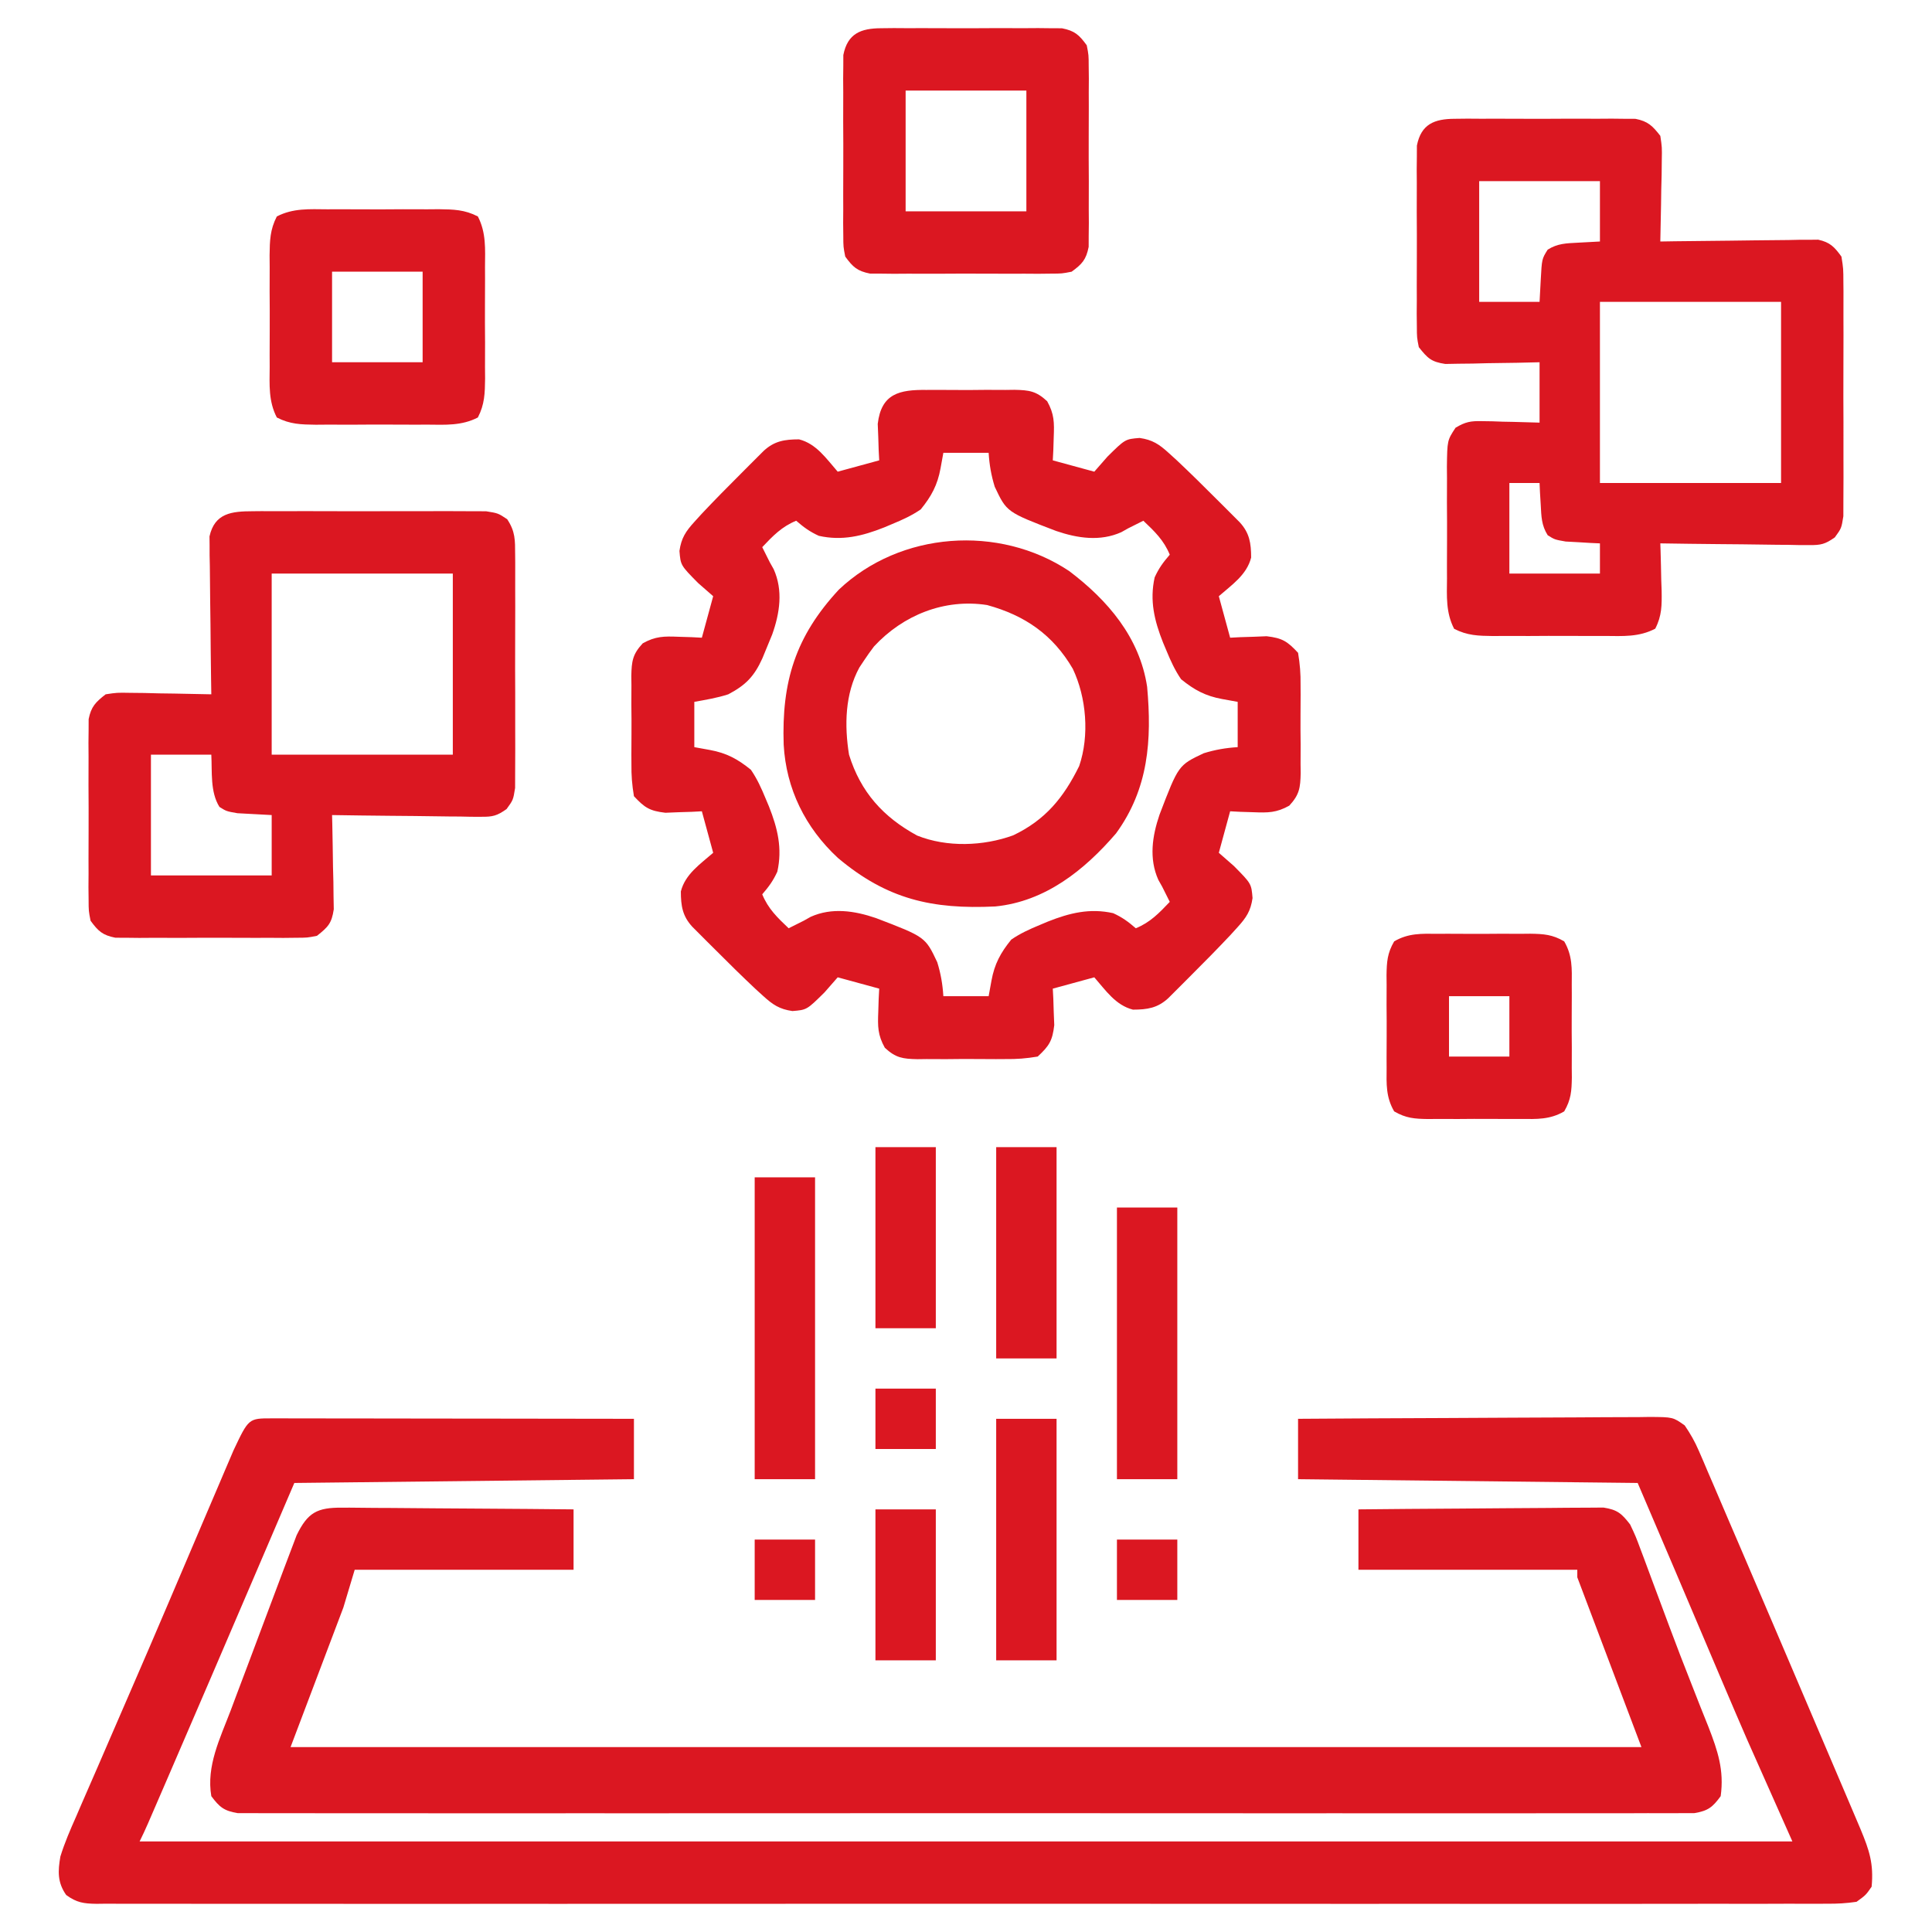
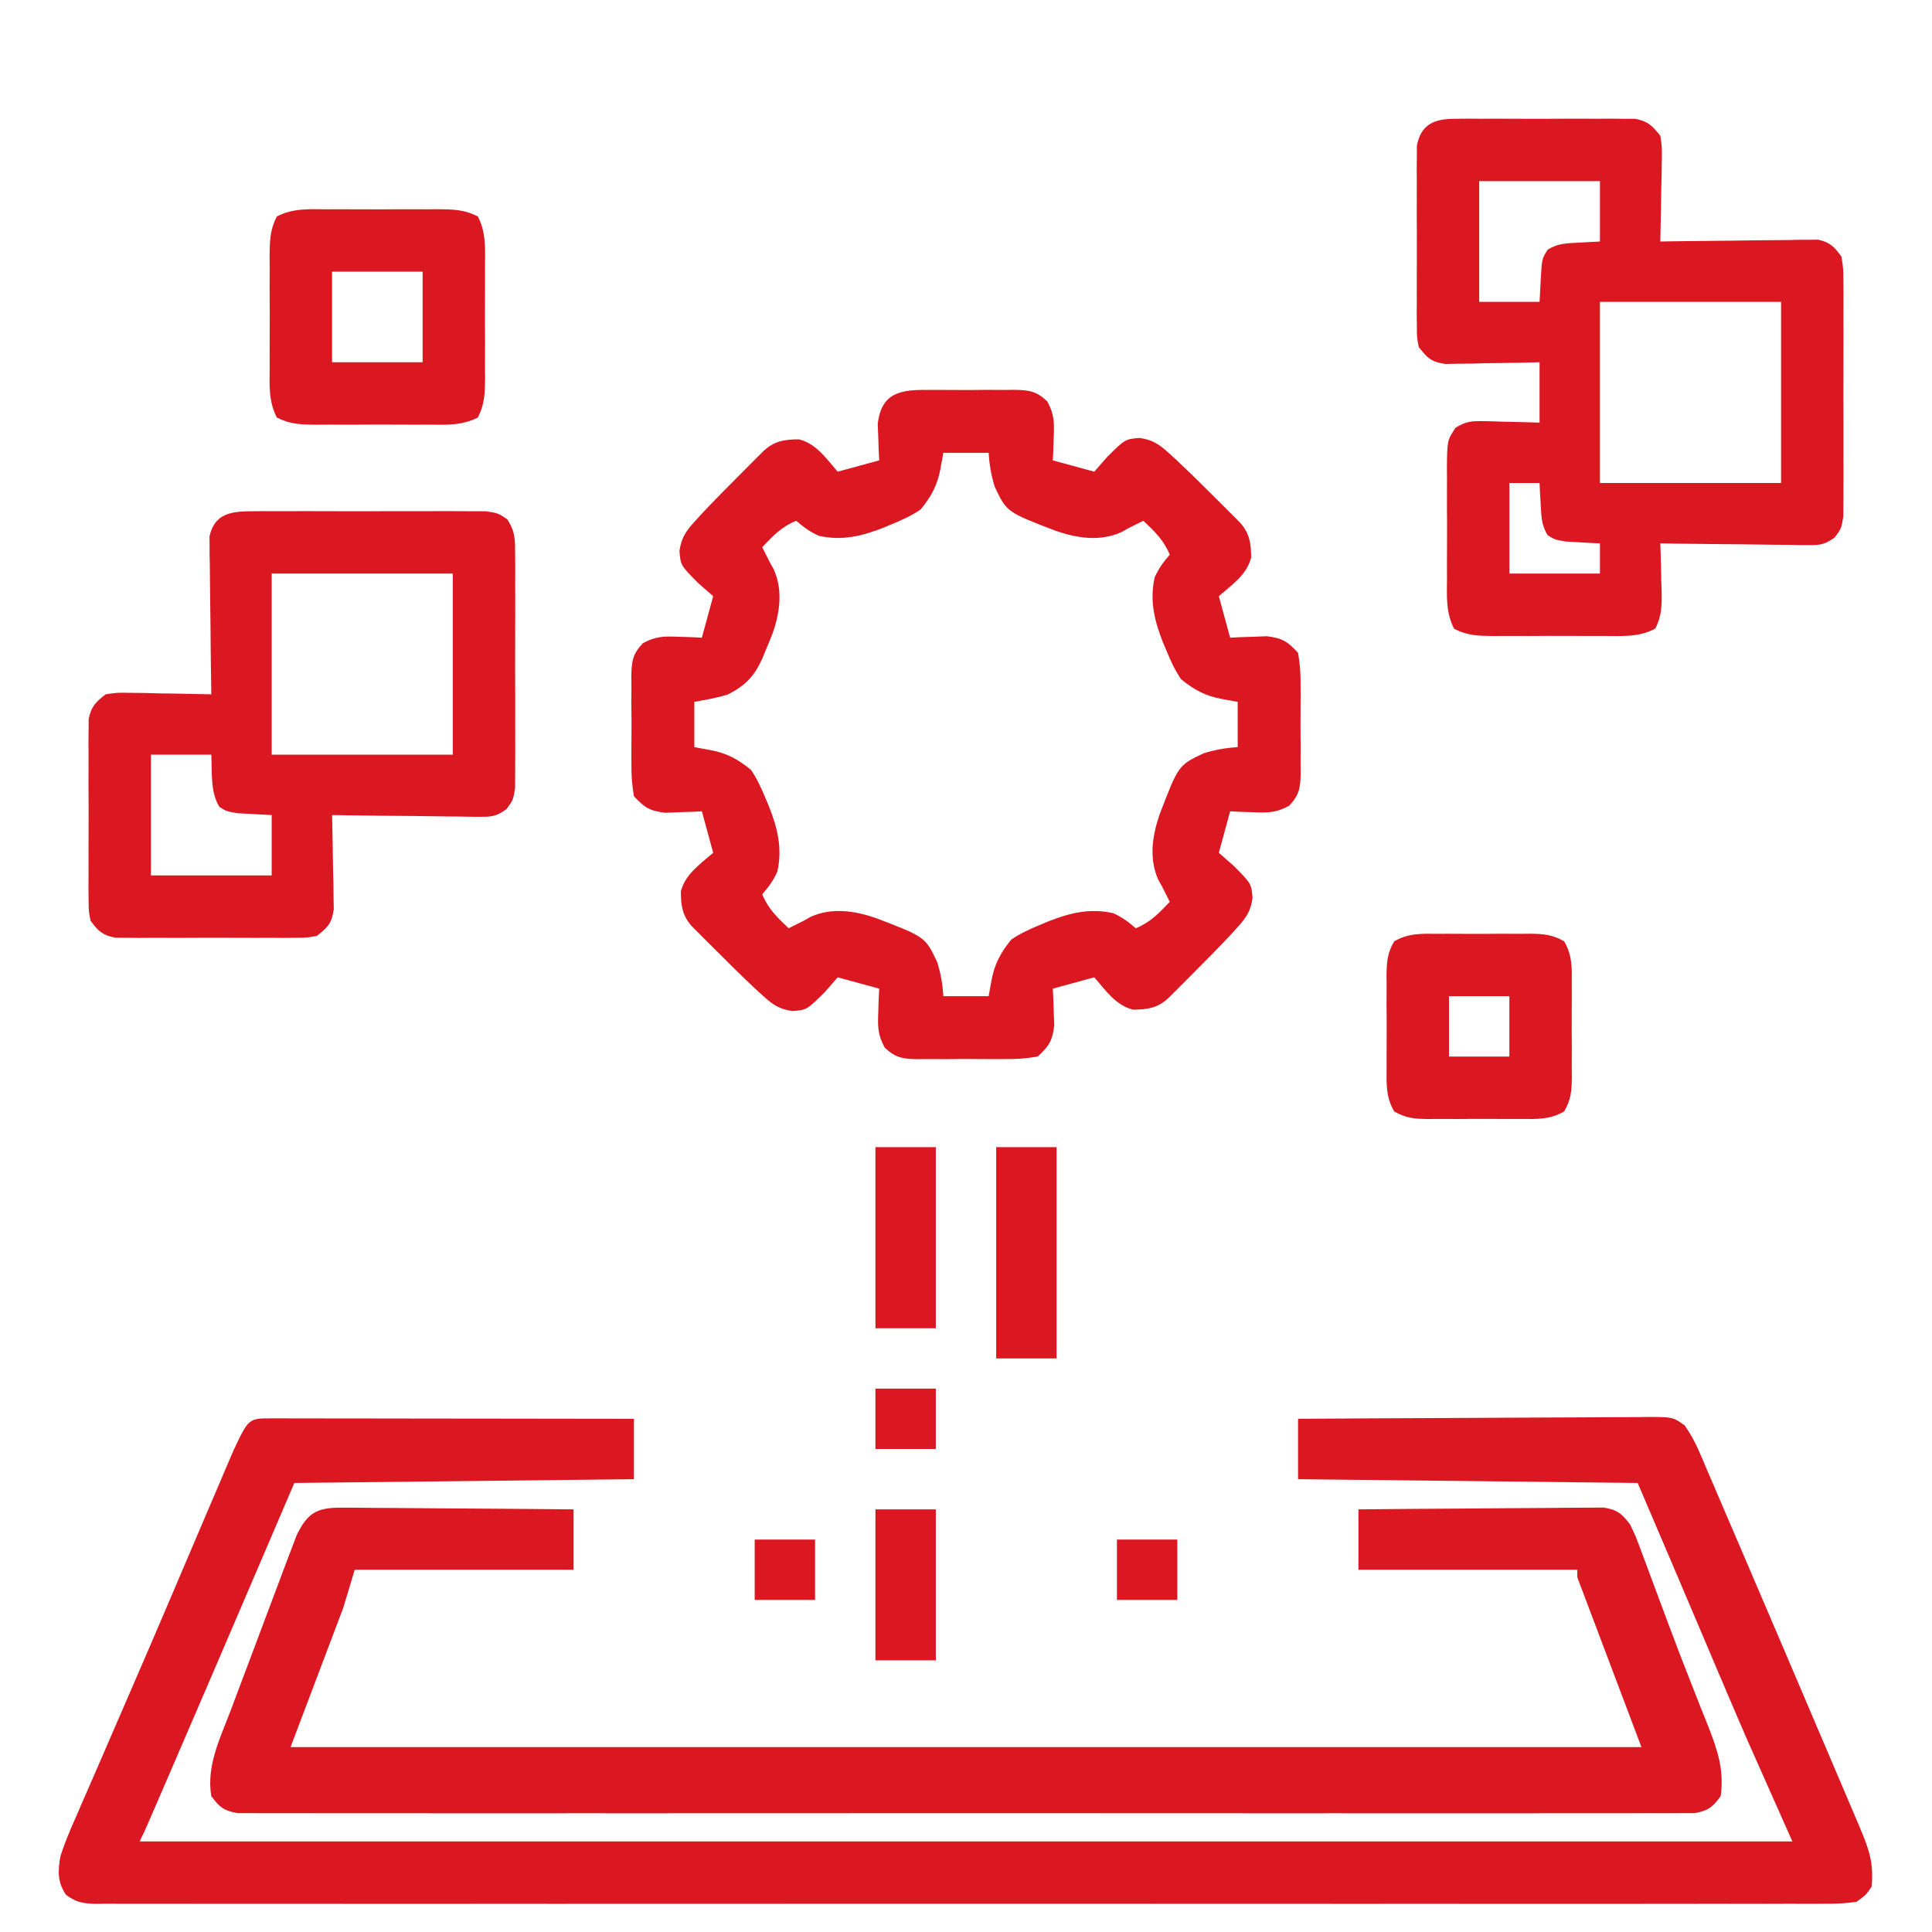
<svg xmlns="http://www.w3.org/2000/svg" version="1.1" width="512" height="512">
  <path d="M0 0 C0.844 -0.001 1.688 -0.003 2.558 -0.004 C3.486 -0.001 4.414 0.003 5.37 0.007 C6.345 0.007 7.321 0.006 8.326 0.006 C11.562 0.007 14.798 0.015 18.033 0.023 C20.273 0.024 22.512 0.026 24.751 0.027 C30.653 0.031 36.555 0.041 42.457 0.052 C48.476 0.062 54.495 0.066 60.514 0.071 C72.33 0.082 84.147 0.099 95.963 0.12 C95.963 5.4 95.963 10.68 95.963 16.12 C51.413 16.615 51.413 16.615 5.963 17.12 C2.333 25.597 -1.297 34.074 -5.037 42.808 C-12.494 60.213 -19.958 77.615 -27.474 94.995 C-27.81 95.772 -28.146 96.55 -28.492 97.35 C-29.422 99.501 -30.352 101.65 -31.283 103.8 C-31.795 104.983 -32.308 106.166 -32.835 107.385 C-33.536 108.979 -34.259 110.563 -35.037 112.12 C109.503 112.12 254.043 112.12 402.963 112.12 C399.003 103.21 395.043 94.3 390.963 85.12 C388.95 80.473 386.945 75.827 384.971 71.163 C384.492 70.036 384.012 68.909 383.518 67.748 C382.04 64.268 380.564 60.788 379.088 57.308 C377.59 53.781 376.092 50.255 374.593 46.729 C373.676 44.568 372.758 42.408 371.842 40.247 C368.567 32.53 365.265 24.826 361.963 17.12 C332.263 16.79 302.563 16.46 271.963 16.12 C271.963 10.84 271.963 5.56 271.963 0.12 C284.932 0.028 297.901 -0.043 310.871 -0.087 C316.893 -0.108 322.915 -0.136 328.937 -0.182 C334.746 -0.225 340.556 -0.249 346.365 -0.259 C348.584 -0.267 350.802 -0.281 353.021 -0.303 C356.124 -0.332 359.226 -0.336 362.329 -0.334 C363.25 -0.348 364.171 -0.363 365.119 -0.377 C371.319 -0.337 371.319 -0.337 374.428 1.87 C375.932 4.075 377.111 6.13 378.164 8.583 C378.744 9.915 378.744 9.915 379.336 11.275 C379.745 12.242 380.154 13.21 380.576 14.206 C381.019 15.231 381.462 16.257 381.919 17.313 C383.38 20.703 384.828 24.099 386.276 27.495 C387.289 29.855 388.304 32.214 389.319 34.573 C391.997 40.803 394.662 47.037 397.322 53.274 C398.966 57.128 400.613 60.98 402.26 64.832 C407.367 76.777 412.465 88.726 417.545 100.683 C417.965 101.67 418.385 102.657 418.817 103.674 C419.204 104.586 419.591 105.497 419.99 106.437 C420.324 107.225 420.659 108.013 421.004 108.826 C423.346 114.429 424.544 118.018 423.963 124.12 C422.43 126.335 422.43 126.335 419.963 128.12 C417.212 128.512 414.861 128.658 412.111 128.624 C410.91 128.632 410.91 128.632 409.685 128.641 C406.987 128.656 404.289 128.642 401.59 128.628 C399.643 128.633 397.695 128.639 395.748 128.647 C390.383 128.664 385.018 128.656 379.653 128.643 C373.873 128.634 368.092 128.648 362.311 128.659 C350.982 128.677 339.653 128.673 328.323 128.661 C319.119 128.652 309.914 128.651 300.709 128.656 C299.401 128.656 298.093 128.657 296.745 128.657 C294.088 128.659 291.43 128.66 288.773 128.661 C264.544 128.673 240.316 128.661 216.088 128.64 C193.96 128.621 171.833 128.623 149.705 128.642 C124.857 128.663 100.009 128.672 75.16 128.659 C72.512 128.658 69.865 128.657 67.217 128.656 C65.262 128.655 65.262 128.655 63.269 128.654 C54.071 128.65 44.874 128.656 35.676 128.665 C24.473 128.677 13.27 128.674 2.067 128.652 C-3.653 128.642 -9.373 128.638 -15.093 128.651 C-20.323 128.663 -25.554 128.656 -30.784 128.635 C-32.682 128.631 -34.58 128.633 -36.477 128.643 C-39.047 128.655 -41.615 128.642 -44.184 128.624 C-45.303 128.638 -45.303 128.638 -46.444 128.652 C-49.841 128.602 -51.725 128.349 -54.496 126.313 C-56.841 122.976 -56.704 119.986 -56.037 116.12 C-54.907 112.456 -53.403 108.998 -51.849 105.495 C-51.404 104.459 -50.958 103.423 -50.499 102.355 C-49.025 98.937 -47.531 95.529 -46.037 92.12 C-45.005 89.737 -43.974 87.354 -42.944 84.97 C-41.33 81.234 -39.714 77.498 -38.09 73.766 C-34.395 65.271 -30.737 56.761 -27.108 48.238 C-26.278 46.288 -25.447 44.338 -24.616 42.388 C-24.345 41.754 -24.075 41.119 -23.796 40.465 C-23.528 39.835 -23.259 39.205 -22.982 38.556 C-21.39 34.821 -19.799 31.087 -18.21 27.351 C-16.734 23.886 -15.253 20.423 -13.771 16.96 C-13.335 15.932 -12.898 14.905 -12.448 13.846 C-12.042 12.897 -11.635 11.949 -11.216 10.972 C-10.865 10.151 -10.515 9.33 -10.154 8.484 C-6.141 -0.008 -6.141 -0.008 0 0 Z " fill="#DB1721" transform="translate(72.037,375.88)" />
  <path d="M0 0 C1.242 -0.007 1.242 -0.007 2.51 -0.014 C4.258 -0.018 6.007 -0.009 7.755 0.012 C10.429 0.039 13.099 0.012 15.773 -0.02 C17.474 -0.016 19.174 -0.01 20.875 0 C21.673 -0.01 22.471 -0.02 23.293 -0.031 C27.202 0.052 29.039 0.294 31.948 2.997 C33.833 6.372 33.843 8.637 33.688 12.477 C33.651 13.638 33.615 14.799 33.578 15.996 C33.532 16.877 33.485 17.757 33.438 18.664 C38.883 20.149 38.883 20.149 44.438 21.664 C46.17 19.684 46.17 19.684 47.938 17.664 C52.622 13.037 52.622 13.037 56.438 12.727 C59.859 13.213 61.623 14.395 64.16 16.703 C64.855 17.335 65.55 17.966 66.266 18.616 C69.864 22.01 73.388 25.47 76.875 28.977 C77.953 30.049 77.953 30.049 79.053 31.143 C79.735 31.826 80.418 32.51 81.121 33.215 C81.735 33.83 82.349 34.445 82.982 35.079 C85.575 37.903 85.997 40.604 86.004 44.422 C84.844 49.013 80.881 51.651 77.438 54.664 C78.427 58.294 79.418 61.924 80.438 65.664 C81.318 65.618 82.198 65.571 83.105 65.523 C84.267 65.487 85.428 65.451 86.625 65.414 C87.774 65.368 88.922 65.321 90.105 65.273 C94.259 65.76 95.597 66.607 98.438 69.664 C98.945 72.708 99.14 75.184 99.102 78.227 C99.106 79.055 99.111 79.883 99.116 80.737 C99.119 82.485 99.11 84.233 99.089 85.981 C99.063 88.656 99.089 91.326 99.121 94 C99.118 95.701 99.111 97.401 99.102 99.102 C99.112 99.9 99.122 100.698 99.132 101.52 C99.05 105.428 98.807 107.266 96.104 110.175 C92.73 112.059 90.465 112.069 86.625 111.914 C85.464 111.878 84.302 111.842 83.105 111.805 C82.225 111.758 81.345 111.712 80.438 111.664 C79.448 115.294 78.457 118.924 77.438 122.664 C79.418 124.397 79.418 124.397 81.438 126.164 C86.065 130.849 86.065 130.849 86.375 134.664 C85.888 138.086 84.706 139.849 82.398 142.387 C81.451 143.429 81.451 143.429 80.485 144.493 C77.092 148.091 73.632 151.614 70.125 155.102 C69.053 156.18 69.053 156.18 67.959 157.279 C67.275 157.962 66.591 158.644 65.887 159.348 C64.964 160.269 64.964 160.269 64.022 161.209 C61.198 163.802 58.497 164.223 54.68 164.23 C50.089 163.071 47.45 159.107 44.438 155.664 C40.807 156.654 37.178 157.644 33.438 158.664 C33.484 159.544 33.53 160.425 33.578 161.332 C33.614 162.493 33.65 163.655 33.688 164.852 C33.734 166 33.78 167.149 33.828 168.332 C33.341 172.485 32.494 173.824 29.438 176.664 C26.394 177.172 23.917 177.367 20.875 177.328 C19.633 177.335 19.633 177.335 18.365 177.343 C16.617 177.346 14.868 177.337 13.12 177.316 C10.446 177.289 7.776 177.316 5.102 177.348 C3.401 177.344 1.701 177.338 0 177.328 C-0.798 177.338 -1.596 177.348 -2.418 177.359 C-6.327 177.276 -8.164 177.034 -11.073 174.331 C-12.958 170.956 -12.968 168.691 -12.812 164.852 C-12.776 163.69 -12.74 162.529 -12.703 161.332 C-12.657 160.452 -12.61 159.571 -12.562 158.664 C-16.192 157.674 -19.823 156.684 -23.562 155.664 C-25.295 157.644 -25.295 157.644 -27.062 159.664 C-31.747 164.291 -31.747 164.291 -35.562 164.602 C-38.984 164.115 -40.748 162.933 -43.285 160.625 C-43.98 159.994 -44.675 159.362 -45.391 158.712 C-48.989 155.318 -52.513 151.858 -56 148.352 C-57.078 147.279 -57.078 147.279 -58.178 146.186 C-58.86 145.502 -59.543 144.818 -60.246 144.113 C-60.86 143.498 -61.474 142.883 -62.107 142.249 C-64.7 139.425 -65.122 136.724 -65.129 132.906 C-63.969 128.315 -60.006 125.677 -56.562 122.664 C-58.047 117.219 -58.047 117.219 -59.562 111.664 C-60.443 111.71 -61.323 111.757 -62.23 111.805 C-63.392 111.841 -64.553 111.877 -65.75 111.914 C-67.473 111.984 -67.473 111.984 -69.23 112.055 C-73.384 111.568 -74.722 110.721 -77.562 107.664 C-78.07 104.62 -78.265 102.144 -78.227 99.102 C-78.231 98.273 -78.236 97.445 -78.241 96.592 C-78.244 94.843 -78.235 93.095 -78.214 91.347 C-78.188 88.672 -78.214 86.002 -78.246 83.328 C-78.243 81.628 -78.236 79.927 -78.227 78.227 C-78.237 77.429 -78.247 76.631 -78.257 75.808 C-78.175 71.9 -77.932 70.062 -75.229 67.153 C-71.855 65.269 -69.59 65.259 -65.75 65.414 C-64.589 65.45 -63.427 65.486 -62.23 65.523 C-61.35 65.57 -60.47 65.616 -59.562 65.664 C-58.572 62.034 -57.583 58.404 -56.562 54.664 C-57.883 53.509 -59.203 52.354 -60.562 51.164 C-65.19 46.479 -65.19 46.479 -65.5 42.664 C-65.013 39.242 -63.831 37.479 -61.523 34.941 C-60.892 34.246 -60.261 33.551 -59.61 32.835 C-56.217 29.237 -52.757 25.714 -49.25 22.227 C-48.535 21.508 -47.82 20.789 -47.084 20.049 C-46.4 19.366 -45.716 18.684 -45.012 17.98 C-44.396 17.366 -43.781 16.752 -43.147 16.119 C-40.323 13.526 -37.622 13.105 -33.805 13.098 C-29.214 14.257 -26.575 18.221 -23.562 21.664 C-18.117 20.179 -18.117 20.179 -12.562 18.664 C-12.609 17.784 -12.655 16.903 -12.703 15.996 C-12.739 14.835 -12.775 13.673 -12.812 12.477 C-12.859 11.328 -12.905 10.179 -12.953 8.996 C-12.011 0.962 -7.211 -0.091 0 0 Z M4.438 16.664 C4.066 18.706 4.066 18.706 3.688 20.789 C2.887 25.194 1.273 28.185 -1.562 31.664 C-3.952 33.306 -6.45 34.437 -9.125 35.539 C-9.834 35.838 -10.544 36.137 -11.275 36.445 C-17.023 38.725 -22.393 40.046 -28.562 38.664 C-30.985 37.554 -32.523 36.428 -34.562 34.664 C-38.379 36.219 -40.754 38.7 -43.562 41.664 C-43.274 42.242 -42.985 42.819 -42.688 43.414 C-42.316 44.157 -41.945 44.899 -41.562 45.664 C-41.05 46.577 -41.05 46.577 -40.527 47.508 C-38.003 53.149 -38.901 59.127 -40.918 64.801 C-41.492 66.241 -42.082 67.674 -42.688 69.102 C-42.97 69.788 -43.253 70.474 -43.545 71.181 C-45.672 75.857 -47.89 78.215 -52.562 80.664 C-55.559 81.635 -58.449 82.098 -61.562 82.664 C-61.562 86.624 -61.562 90.584 -61.562 94.664 C-59.521 95.035 -59.521 95.035 -57.438 95.414 C-53.032 96.215 -50.041 97.828 -46.562 100.664 C-44.921 103.054 -43.79 105.551 -42.688 108.227 C-42.389 108.936 -42.09 109.645 -41.782 110.376 C-39.502 116.125 -38.181 121.495 -39.562 127.664 C-40.672 130.087 -41.799 131.625 -43.562 133.664 C-42.007 137.481 -39.527 139.856 -36.562 142.664 C-35.985 142.375 -35.407 142.087 -34.812 141.789 C-34.07 141.418 -33.328 141.047 -32.562 140.664 C-31.954 140.322 -31.346 139.981 -30.719 139.629 C-25.104 137.116 -19.135 138.016 -13.461 139.949 C-0.346 144.964 -0.346 144.964 2.82 151.664 C3.759 154.705 4.239 157.483 4.438 160.664 C8.398 160.664 12.357 160.664 16.438 160.664 C16.685 159.303 16.933 157.942 17.188 156.539 C17.988 152.134 19.602 149.143 22.438 145.664 C24.827 144.022 27.325 142.891 30 141.789 C30.709 141.49 31.419 141.191 32.15 140.884 C37.898 138.604 43.268 137.283 49.438 138.664 C51.86 139.774 53.398 140.901 55.438 142.664 C59.254 141.109 61.629 138.628 64.438 135.664 C64.149 135.087 63.86 134.509 63.562 133.914 C63.006 132.8 63.006 132.8 62.438 131.664 C62.096 131.056 61.754 130.447 61.402 129.82 C58.89 124.205 59.79 118.236 61.723 112.562 C66.738 99.448 66.738 99.448 73.438 96.281 C76.479 95.343 79.256 94.863 82.438 94.664 C82.438 90.704 82.438 86.744 82.438 82.664 C81.076 82.417 79.715 82.169 78.312 81.914 C73.907 81.113 70.916 79.5 67.438 76.664 C65.796 74.275 64.665 71.777 63.562 69.102 C63.264 68.392 62.965 67.683 62.657 66.952 C60.377 61.203 59.056 55.833 60.438 49.664 C61.547 47.241 62.674 45.703 64.438 43.664 C62.882 39.847 60.402 37.472 57.438 34.664 C56.86 34.953 56.282 35.242 55.688 35.539 C54.945 35.91 54.203 36.282 53.438 36.664 C52.829 37.006 52.221 37.347 51.594 37.699 C45.979 40.212 40.01 39.312 34.336 37.379 C21.221 32.364 21.221 32.364 18.055 25.664 C17.116 22.623 16.636 19.845 16.438 16.664 C12.477 16.664 8.518 16.664 4.438 16.664 Z " fill="#DB1721" transform="translate(245.562,103.336)" />
  <path d="M0 0 C0.664 -0.001 1.328 -0.001 2.012 -0.002 C4.198 0.001 6.383 0.032 8.569 0.063 C10.088 0.071 11.607 0.077 13.126 0.081 C17.118 0.096 21.109 0.135 25.101 0.179 C29.176 0.22 33.252 0.239 37.327 0.259 C45.32 0.302 53.312 0.372 61.304 0.454 C61.304 5.734 61.304 11.014 61.304 16.454 C42.164 16.454 23.024 16.454 3.304 16.454 C2.314 19.754 1.324 23.054 0.304 26.454 C-4.316 38.664 -8.936 50.874 -13.696 63.454 C104.444 63.454 222.584 63.454 344.304 63.454 C338.694 48.604 333.084 33.754 327.304 18.454 C327.304 17.794 327.304 17.134 327.304 16.454 C308.164 16.454 289.024 16.454 269.304 16.454 C269.304 11.174 269.304 5.894 269.304 0.454 C278.101 0.364 286.897 0.29 295.695 0.247 C299.78 0.226 303.864 0.198 307.949 0.152 C311.891 0.109 315.833 0.085 319.776 0.075 C321.28 0.067 322.784 0.053 324.287 0.031 C326.395 0.002 328.5 -0.002 330.607 0 C331.807 -0.009 333.006 -0.018 334.241 -0.027 C337.939 0.554 339.045 1.53 341.304 4.454 C342.777 7.569 342.777 7.569 344.151 11.263 C344.405 11.934 344.658 12.604 344.919 13.296 C345.746 15.49 346.556 17.691 347.366 19.892 C347.935 21.418 348.505 22.944 349.076 24.469 C349.951 26.81 350.826 29.151 351.696 31.494 C353.607 36.632 355.581 41.741 357.601 46.837 C358.364 48.78 359.125 50.723 359.886 52.666 C360.599 54.473 361.325 56.274 362.052 58.075 C364.534 64.462 366.25 69.588 365.304 76.454 C363.135 79.417 361.951 80.346 358.298 80.955 C357.111 80.956 355.924 80.957 354.701 80.957 C354.035 80.963 353.37 80.969 352.685 80.975 C350.445 80.99 348.207 80.976 345.968 80.962 C344.35 80.967 342.733 80.973 341.115 80.981 C336.662 80.998 332.21 80.989 327.757 80.977 C322.958 80.968 318.159 80.982 313.36 80.993 C303.956 81.011 294.552 81.007 285.148 80.995 C277.507 80.986 269.866 80.985 262.225 80.989 C261.138 80.99 260.052 80.991 258.933 80.991 C256.726 80.993 254.52 80.994 252.314 80.995 C231.609 81.007 210.904 80.993 190.199 80.972 C172.421 80.954 154.644 80.957 136.866 80.976 C116.237 80.997 95.608 81.005 74.978 80.993 C72.78 80.992 70.581 80.991 68.383 80.989 C67.301 80.989 66.219 80.988 65.105 80.987 C57.47 80.984 49.836 80.99 42.201 80.999 C32.901 81.01 23.601 81.008 14.301 80.986 C9.553 80.976 4.806 80.972 0.058 80.985 C-4.285 80.997 -8.627 80.99 -12.969 80.969 C-14.544 80.964 -16.119 80.967 -17.693 80.976 C-19.827 80.988 -21.959 80.976 -24.093 80.957 C-25.28 80.957 -26.467 80.956 -27.691 80.955 C-31.331 80.348 -32.512 79.384 -34.696 76.454 C-36.057 68.481 -32.383 61.148 -29.587 53.813 C-29.058 52.4 -28.529 50.986 -28.001 49.572 C-26.897 46.62 -25.783 43.672 -24.662 40.727 C-23.229 36.958 -21.817 33.181 -20.412 29.402 C-19.326 26.485 -18.229 23.573 -17.128 20.662 C-16.604 19.271 -16.082 17.878 -15.564 16.485 C-14.838 14.538 -14.098 12.597 -13.354 10.656 C-12.936 9.552 -12.519 8.448 -12.088 7.311 C-9.149 1.278 -6.667 -0.049 0 0 Z " fill="#DB1721" transform="translate(90.696,399.546)" />
  <path d="M0 0 C1.108 -0.013 2.216 -0.025 3.357 -0.038 C4.549 -0.03 5.741 -0.022 6.969 -0.014 C8.197 -0.017 9.424 -0.021 10.689 -0.025 C13.285 -0.028 15.881 -0.021 18.477 -0.004 C22.454 0.017 26.429 -0.004 30.406 -0.029 C32.927 -0.027 35.448 -0.022 37.969 -0.014 C39.16 -0.022 40.352 -0.03 41.58 -0.038 C43.242 -0.019 43.242 -0.019 44.938 0 C45.911 0.003 46.885 0.006 47.889 0.01 C51.212 0.664 52.408 1.876 54.469 4.518 C54.923 7.542 54.923 7.542 54.859 11.033 C54.846 12.284 54.834 13.534 54.82 14.822 C54.787 16.124 54.753 17.426 54.719 18.768 C54.701 20.085 54.683 21.402 54.664 22.76 C54.617 26.013 54.551 29.265 54.469 32.518 C55.781 32.497 57.093 32.476 58.444 32.454 C63.312 32.382 68.18 32.336 73.048 32.298 C75.155 32.278 77.262 32.25 79.368 32.216 C82.397 32.167 85.424 32.145 88.453 32.127 C89.866 32.096 89.866 32.096 91.307 32.064 C92.188 32.064 93.068 32.064 93.976 32.063 C94.748 32.055 95.521 32.046 96.317 32.037 C99.464 32.74 100.582 33.923 102.469 36.518 C102.977 39.705 102.977 39.705 102.986 43.518 C102.993 44.214 103 44.91 103.008 45.628 C103.025 47.925 103.014 50.221 103 52.518 C103.003 54.117 103.007 55.715 103.012 57.314 C103.017 60.664 103.009 64.012 102.99 67.361 C102.967 71.652 102.981 75.942 103.005 80.233 C103.019 83.535 103.014 86.836 103.004 90.137 C103.001 91.719 103.005 93.301 103.014 94.883 C103.024 97.095 103.009 99.306 102.986 101.518 C102.983 102.776 102.98 104.034 102.977 105.33 C102.469 108.518 102.469 108.518 100.717 110.927 C98.182 112.72 97.042 113.007 93.976 112.972 C93.095 112.971 92.214 112.971 91.307 112.971 C90.365 112.95 89.423 112.929 88.453 112.908 C87.482 112.903 86.511 112.897 85.511 112.891 C82.413 112.869 79.316 112.818 76.219 112.768 C74.117 112.748 72.016 112.729 69.914 112.713 C64.765 112.669 59.617 112.6 54.469 112.518 C54.5 113.395 54.5 113.395 54.532 114.29 C54.616 116.949 54.667 119.608 54.719 122.268 C54.752 123.188 54.786 124.108 54.82 125.057 C54.876 128.889 54.898 131.685 53.125 135.125 C48.807 137.389 44.521 137.087 39.719 137.049 C38.143 137.055 38.143 137.055 36.536 137.06 C34.317 137.063 32.098 137.056 29.879 137.039 C26.481 137.018 23.085 137.039 19.688 137.064 C17.531 137.062 15.375 137.057 13.219 137.049 C12.202 137.057 11.185 137.065 10.138 137.073 C6.234 137.021 3.327 136.96 -0.17 135.156 C-2.395 130.843 -2.101 126.549 -2.062 121.768 C-2.068 120.192 -2.068 120.192 -2.074 118.585 C-2.077 116.366 -2.069 114.147 -2.053 111.928 C-2.031 108.53 -2.053 105.134 -2.078 101.736 C-2.075 99.58 -2.07 97.424 -2.062 95.268 C-2.071 94.251 -2.079 93.234 -2.087 92.187 C-1.994 85.224 -1.994 85.224 0.204 81.87 C2.808 80.315 4.22 80.05 7.234 80.127 C8.124 80.14 9.013 80.153 9.93 80.166 C10.85 80.2 11.77 80.233 12.719 80.268 C13.655 80.286 14.59 80.304 15.555 80.322 C17.86 80.369 20.164 80.441 22.469 80.518 C22.469 75.238 22.469 69.958 22.469 64.518 C20.494 64.564 18.519 64.61 16.484 64.658 C13.896 64.696 11.307 64.732 8.719 64.768 C7.417 64.801 6.115 64.835 4.773 64.869 C3.523 64.882 2.273 64.895 0.984 64.908 C-0.168 64.929 -1.32 64.95 -2.507 64.972 C-6.264 64.408 -7.193 63.457 -9.531 60.518 C-10.039 57.938 -10.039 57.938 -10.049 54.986 C-10.061 53.878 -10.074 52.77 -10.087 51.629 C-10.079 50.437 -10.071 49.245 -10.062 48.018 C-10.066 46.79 -10.07 45.562 -10.074 44.297 C-10.077 41.701 -10.069 39.105 -10.053 36.51 C-10.031 32.533 -10.053 28.557 -10.078 24.58 C-10.075 22.059 -10.07 19.538 -10.062 17.018 C-10.071 15.826 -10.079 14.634 -10.087 13.406 C-10.074 12.298 -10.062 11.19 -10.049 10.049 C-10.046 9.075 -10.042 8.101 -10.039 7.098 C-8.917 1.398 -5.397 0.018 0 0 Z M6.469 16.518 C6.469 27.078 6.469 37.638 6.469 48.518 C11.749 48.518 17.029 48.518 22.469 48.518 C22.572 46.599 22.675 44.681 22.781 42.705 C23.081 37.136 23.081 37.136 24.625 34.674 C27.273 33.013 29.557 32.997 32.656 32.83 C34.574 32.727 36.492 32.624 38.469 32.518 C38.469 27.238 38.469 21.958 38.469 16.518 C27.909 16.518 17.349 16.518 6.469 16.518 Z M38.469 48.518 C38.469 64.358 38.469 80.198 38.469 96.518 C54.309 96.518 70.149 96.518 86.469 96.518 C86.469 80.678 86.469 64.838 86.469 48.518 C70.629 48.518 54.789 48.518 38.469 48.518 Z M14.469 96.518 C14.469 104.438 14.469 112.358 14.469 120.518 C22.389 120.518 30.309 120.518 38.469 120.518 C38.469 117.878 38.469 115.238 38.469 112.518 C37.222 112.462 37.222 112.462 35.949 112.404 C34.863 112.339 33.776 112.273 32.656 112.205 C31.577 112.147 30.498 112.089 29.387 112.029 C26.469 111.518 26.469 111.518 24.625 110.361 C22.964 107.713 22.948 105.43 22.781 102.33 C22.716 101.243 22.65 100.157 22.582 99.037 C22.545 98.206 22.507 97.374 22.469 96.518 C19.829 96.518 17.189 96.518 14.469 96.518 Z " fill="#DB1721" transform="translate(385.531,31.482)" />
  <path d="M0 0 C0.696 -0.007 1.393 -0.014 2.11 -0.021 C4.407 -0.039 6.703 -0.027 9 -0.014 C10.599 -0.016 12.198 -0.02 13.797 -0.025 C17.146 -0.031 20.495 -0.023 23.844 -0.004 C28.135 0.019 32.425 0.006 36.716 -0.018 C40.017 -0.033 43.318 -0.028 46.619 -0.018 C48.201 -0.015 49.783 -0.018 51.365 -0.028 C53.577 -0.038 55.788 -0.022 58 0 C59.887 0.005 59.887 0.005 61.812 0.01 C65 0.518 65 0.518 67.405 2.112 C69.569 5.375 69.508 7.614 69.518 11.518 C69.525 12.214 69.532 12.91 69.539 13.628 C69.556 15.925 69.545 18.221 69.531 20.518 C69.534 22.117 69.538 23.715 69.543 25.314 C69.549 28.664 69.54 32.012 69.521 35.361 C69.499 39.652 69.512 43.942 69.536 48.233 C69.55 51.535 69.546 54.836 69.535 58.137 C69.533 59.719 69.536 61.301 69.545 62.883 C69.555 65.095 69.54 67.306 69.518 69.518 C69.514 70.776 69.511 72.034 69.508 73.33 C69 76.518 69 76.518 67.248 78.927 C64.713 80.72 63.574 81.007 60.507 80.972 C59.626 80.971 58.746 80.971 57.838 80.971 C56.897 80.95 55.955 80.929 54.984 80.908 C54.013 80.903 53.042 80.897 52.042 80.891 C48.944 80.869 45.848 80.818 42.75 80.768 C40.648 80.748 38.547 80.729 36.445 80.713 C31.296 80.669 26.148 80.6 21 80.518 C21.031 81.758 21.031 81.758 21.063 83.024 C21.147 86.772 21.199 90.519 21.25 94.268 C21.284 95.57 21.317 96.871 21.352 98.213 C21.371 100.088 21.371 100.088 21.391 102.002 C21.422 103.73 21.422 103.73 21.454 105.493 C20.89 109.25 19.939 110.18 17 112.518 C14.42 113.026 14.42 113.026 11.469 113.035 C10.361 113.048 9.253 113.06 8.111 113.073 C6.92 113.065 5.728 113.057 4.5 113.049 C2.658 113.055 2.658 113.055 0.779 113.06 C-1.816 113.063 -4.412 113.056 -7.008 113.039 C-10.985 113.018 -14.96 113.039 -18.938 113.064 C-21.458 113.062 -23.979 113.057 -26.5 113.049 C-28.288 113.061 -28.288 113.061 -30.111 113.073 C-31.219 113.061 -32.327 113.048 -33.469 113.035 C-34.443 113.032 -35.417 113.029 -36.42 113.026 C-39.811 112.358 -40.976 111.294 -43 108.518 C-43.508 105.938 -43.508 105.938 -43.518 102.986 C-43.53 101.878 -43.543 100.77 -43.556 99.629 C-43.548 98.437 -43.54 97.245 -43.531 96.018 C-43.535 94.79 -43.539 93.562 -43.543 92.297 C-43.546 89.701 -43.538 87.105 -43.521 84.51 C-43.5 80.533 -43.521 76.557 -43.547 72.58 C-43.544 70.059 -43.539 67.538 -43.531 65.018 C-43.539 63.826 -43.547 62.634 -43.556 61.406 C-43.543 60.298 -43.531 59.19 -43.518 58.049 C-43.514 57.075 -43.511 56.101 -43.508 55.098 C-42.854 51.774 -41.641 50.578 -39 48.518 C-35.976 48.063 -35.976 48.063 -32.484 48.127 C-31.234 48.14 -29.984 48.153 -28.695 48.166 C-26.742 48.216 -26.742 48.216 -24.75 48.268 C-23.433 48.286 -22.115 48.304 -20.758 48.322 C-17.504 48.369 -14.253 48.435 -11 48.518 C-11.021 47.206 -11.042 45.894 -11.063 44.542 C-11.136 39.674 -11.182 34.807 -11.22 29.938 C-11.24 27.832 -11.267 25.725 -11.302 23.618 C-11.35 20.59 -11.373 17.562 -11.391 14.533 C-11.411 13.591 -11.432 12.65 -11.453 11.679 C-11.453 10.799 -11.454 9.918 -11.454 9.011 C-11.463 8.238 -11.472 7.465 -11.481 6.669 C-10.095 0.469 -5.598 0.014 0 0 Z M5 16.518 C5 32.358 5 48.198 5 64.518 C20.84 64.518 36.68 64.518 53 64.518 C53 48.678 53 32.838 53 16.518 C37.16 16.518 21.32 16.518 5 16.518 Z M-27 64.518 C-27 75.078 -27 85.638 -27 96.518 C-16.44 96.518 -5.88 96.518 5 96.518 C5 91.238 5 85.958 5 80.518 C1.973 80.355 -1.055 80.192 -4.082 80.029 C-7 79.518 -7 79.518 -8.844 78.361 C-11.337 74.385 -10.756 69.048 -11 64.518 C-16.28 64.518 -21.56 64.518 -27 64.518 Z " fill="#DB1721" transform="translate(67,135.482)" />
-   <path d="M0 0 C10.25 7.741 18.705 17.592 20.688 30.688 C21.968 44.828 21.068 57.713 12.438 69.562 C4.06 79.296 -6.31 87.601 -19.553 88.909 C-36.292 89.71 -48.248 87.014 -61.277 76.031 C-69.906 68.025 -74.98 57.739 -75.629 46.031 C-76.188 29.345 -72.523 17.357 -61 4.938 C-44.705 -10.485 -18.584 -12.334 0 0 Z M-51.688 20 C-52.602 21.2 -53.478 22.431 -54.312 23.688 C-54.725 24.309 -55.138 24.93 -55.562 25.57 C-59.397 32.573 -59.551 40.934 -58.312 48.688 C-55.244 58.588 -49.256 65.232 -40.25 70.125 C-32.36 73.278 -22.733 72.941 -14.812 70.062 C-6.302 66.005 -1.451 60.103 2.688 51.688 C5.439 43.617 4.606 33.55 0.996 25.93 C-4.249 16.943 -11.648 11.777 -21.734 9.027 C-33.027 7.285 -43.989 11.682 -51.688 20 Z " fill="#DB1721" transform="translate(283.312,151.312)" />
-   <path d="M0 0 C1.108 -0.013 2.216 -0.025 3.357 -0.038 C4.549 -0.03 5.741 -0.022 6.969 -0.014 C8.197 -0.017 9.424 -0.021 10.689 -0.025 C13.285 -0.028 15.881 -0.021 18.477 -0.004 C22.454 0.017 26.429 -0.004 30.406 -0.029 C32.927 -0.027 35.448 -0.022 37.969 -0.014 C39.16 -0.022 40.352 -0.03 41.58 -0.038 C43.242 -0.019 43.242 -0.019 44.938 0 C45.911 0.003 46.885 0.006 47.889 0.01 C51.28 0.677 52.444 1.741 54.469 4.518 C54.977 7.098 54.977 7.098 54.986 10.049 C54.999 11.157 55.012 12.265 55.025 13.406 C55.016 14.598 55.008 15.79 55 17.018 C55.006 18.859 55.006 18.859 55.012 20.738 C55.014 23.334 55.007 25.93 54.99 28.525 C54.969 32.503 54.99 36.478 55.016 40.455 C55.013 42.976 55.008 45.497 55 48.018 C55.008 49.209 55.016 50.401 55.025 51.629 C55.012 52.737 54.999 53.845 54.986 54.986 C54.983 55.96 54.98 56.934 54.977 57.938 C54.309 61.329 53.245 62.493 50.469 64.518 C47.889 65.026 47.889 65.026 44.938 65.035 C43.83 65.048 42.722 65.06 41.58 65.073 C40.388 65.065 39.197 65.057 37.969 65.049 C36.127 65.055 36.127 65.055 34.248 65.06 C31.652 65.063 29.057 65.056 26.461 65.039 C22.484 65.018 18.508 65.039 14.531 65.064 C12.01 65.062 9.49 65.057 6.969 65.049 C5.181 65.061 5.181 65.061 3.357 65.073 C2.249 65.061 1.142 65.048 0 65.035 C-0.974 65.032 -1.948 65.029 -2.951 65.026 C-6.342 64.358 -7.507 63.294 -9.531 60.518 C-10.039 57.938 -10.039 57.938 -10.049 54.986 C-10.061 53.878 -10.074 52.77 -10.087 51.629 C-10.079 50.437 -10.071 49.245 -10.062 48.018 C-10.066 46.79 -10.07 45.562 -10.074 44.297 C-10.077 41.701 -10.069 39.105 -10.053 36.51 C-10.031 32.533 -10.053 28.557 -10.078 24.58 C-10.075 22.059 -10.07 19.538 -10.062 17.018 C-10.071 15.826 -10.079 14.634 -10.087 13.406 C-10.074 12.298 -10.062 11.19 -10.049 10.049 C-10.046 9.075 -10.042 8.101 -10.039 7.098 C-8.917 1.398 -5.397 0.018 0 0 Z M6.469 16.518 C6.469 27.078 6.469 37.638 6.469 48.518 C17.029 48.518 27.589 48.518 38.469 48.518 C38.469 37.958 38.469 27.398 38.469 16.518 C27.909 16.518 17.349 16.518 6.469 16.518 Z " fill="#DB1721" transform="translate(233.531,7.482)" />
  <path d="M0 0 C1.05 -0.004 2.101 -0.008 3.183 -0.012 C5.402 -0.014 7.621 -0.007 9.84 0.01 C13.238 0.031 16.633 0.01 20.031 -0.016 C22.188 -0.013 24.344 -0.008 26.5 0 C27.517 -0.008 28.533 -0.016 29.581 -0.025 C33.484 0.027 36.392 0.089 39.889 1.893 C42.114 6.206 41.819 10.5 41.781 15.281 C41.785 16.332 41.789 17.382 41.793 18.464 C41.796 20.683 41.788 22.902 41.771 25.121 C41.75 28.519 41.771 31.915 41.797 35.312 C41.794 37.469 41.789 39.625 41.781 41.781 C41.789 42.798 41.797 43.815 41.806 44.862 C41.754 48.766 41.693 51.673 39.889 55.17 C35.575 57.395 31.282 57.101 26.5 57.062 C24.925 57.068 24.925 57.068 23.317 57.074 C21.098 57.077 18.879 57.069 16.66 57.053 C13.262 57.031 9.867 57.053 6.469 57.078 C4.312 57.075 2.156 57.07 0 57.062 C-1.017 57.071 -2.033 57.079 -3.081 57.087 C-6.984 57.035 -9.892 56.974 -13.389 55.17 C-15.614 50.856 -15.319 46.563 -15.281 41.781 C-15.285 40.731 -15.289 39.681 -15.293 38.599 C-15.296 36.38 -15.288 34.16 -15.271 31.941 C-15.25 28.544 -15.271 25.148 -15.297 21.75 C-15.294 19.594 -15.289 17.437 -15.281 15.281 C-15.289 14.265 -15.297 13.248 -15.306 12.2 C-15.254 8.297 -15.193 5.389 -13.389 1.893 C-9.075 -0.333 -4.782 -0.038 0 0 Z M1.25 16.531 C1.25 24.451 1.25 32.371 1.25 40.531 C9.17 40.531 17.09 40.531 25.25 40.531 C25.25 32.611 25.25 24.691 25.25 16.531 C17.33 16.531 9.41 16.531 1.25 16.531 Z " fill="#DB1721" transform="translate(86.75,55.469)" />
  <path d="M0 0 C0.873 -0.004 1.745 -0.008 2.645 -0.012 C4.487 -0.014 6.329 -0.007 8.172 0.01 C10.99 0.031 13.806 0.01 16.625 -0.016 C18.417 -0.013 20.208 -0.008 22 0 C22.842 -0.008 23.684 -0.016 24.551 -0.025 C28.131 0.033 30.398 0.181 33.529 2.002 C35.734 5.793 35.573 9.216 35.531 13.531 C35.535 14.404 35.539 15.277 35.543 16.176 C35.546 18.018 35.538 19.861 35.521 21.703 C35.5 24.522 35.521 27.338 35.547 30.156 C35.544 31.948 35.539 33.74 35.531 35.531 C35.539 36.373 35.547 37.215 35.556 38.082 C35.498 41.663 35.35 43.929 33.529 47.061 C29.738 49.265 26.315 49.104 22 49.062 C21.127 49.066 20.255 49.07 19.355 49.074 C17.513 49.077 15.671 49.069 13.828 49.053 C11.01 49.031 8.194 49.053 5.375 49.078 C3.583 49.075 1.792 49.07 0 49.062 C-0.842 49.071 -1.684 49.079 -2.551 49.087 C-6.131 49.03 -8.398 48.882 -11.529 47.061 C-13.734 43.269 -13.573 39.846 -13.531 35.531 C-13.535 34.659 -13.539 33.786 -13.543 32.887 C-13.546 31.044 -13.538 29.202 -13.521 27.359 C-13.5 24.541 -13.521 21.725 -13.547 18.906 C-13.544 17.115 -13.539 15.323 -13.531 13.531 C-13.539 12.689 -13.547 11.848 -13.556 10.98 C-13.498 7.4 -13.35 5.134 -11.529 2.002 C-7.738 -0.202 -4.315 -0.042 0 0 Z M3 16.531 C3 21.811 3 27.091 3 32.531 C8.28 32.531 13.56 32.531 19 32.531 C19 27.251 19 21.971 19 16.531 C13.72 16.531 8.44 16.531 3 16.531 Z " fill="#DB1721" transform="translate(381,247.469)" />
-   <path d="M0 0 C5.28 0 10.56 0 16 0 C16 26.4 16 52.8 16 80 C10.72 80 5.44 80 0 80 C0 53.6 0 27.2 0 0 Z " fill="#DB1721" transform="translate(200,312)" />
-   <path d="M0 0 C5.28 0 10.56 0 16 0 C16 23.76 16 47.52 16 72 C10.72 72 5.44 72 0 72 C0 48.24 0 24.48 0 0 Z " fill="#DB1721" transform="translate(296,320)" />
-   <path d="M0 0 C5.28 0 10.56 0 16 0 C16 21.12 16 42.24 16 64 C10.72 64 5.44 64 0 64 C0 42.88 0 21.76 0 0 Z " fill="#DB1721" transform="translate(264,376)" />
  <path d="M0 0 C5.28 0 10.56 0 16 0 C16 18.48 16 36.96 16 56 C10.72 56 5.44 56 0 56 C0 37.52 0 19.04 0 0 Z " fill="#DB1721" transform="translate(264,304)" />
-   <path d="M0 0 C5.28 0 10.56 0 16 0 C16 15.84 16 31.68 16 48 C10.72 48 5.44 48 0 48 C0 32.16 0 16.32 0 0 Z " fill="#DB1721" transform="translate(232,304)" />
+   <path d="M0 0 C5.28 0 10.56 0 16 0 C16 15.84 16 31.68 16 48 C10.72 48 5.44 48 0 48 C0 32.16 0 16.32 0 0 " fill="#DB1721" transform="translate(232,304)" />
  <path d="M0 0 C5.28 0 10.56 0 16 0 C16 13.2 16 26.4 16 40 C10.72 40 5.44 40 0 40 C0 26.8 0 13.6 0 0 Z " fill="#DB1721" transform="translate(232,400)" />
  <path d="M0 0 C5.28 0 10.56 0 16 0 C16 5.28 16 10.56 16 16 C10.72 16 5.44 16 0 16 C0 10.72 0 5.44 0 0 Z " fill="#DB1721" transform="translate(296,408)" />
  <path d="M0 0 C5.28 0 10.56 0 16 0 C16 5.28 16 10.56 16 16 C10.72 16 5.44 16 0 16 C0 10.72 0 5.44 0 0 Z " fill="#DB1721" transform="translate(200,408)" />
  <path d="M0 0 C5.28 0 10.56 0 16 0 C16 5.28 16 10.56 16 16 C10.72 16 5.44 16 0 16 C0 10.72 0 5.44 0 0 Z " fill="#DB1721" transform="translate(232,368)" />
</svg>